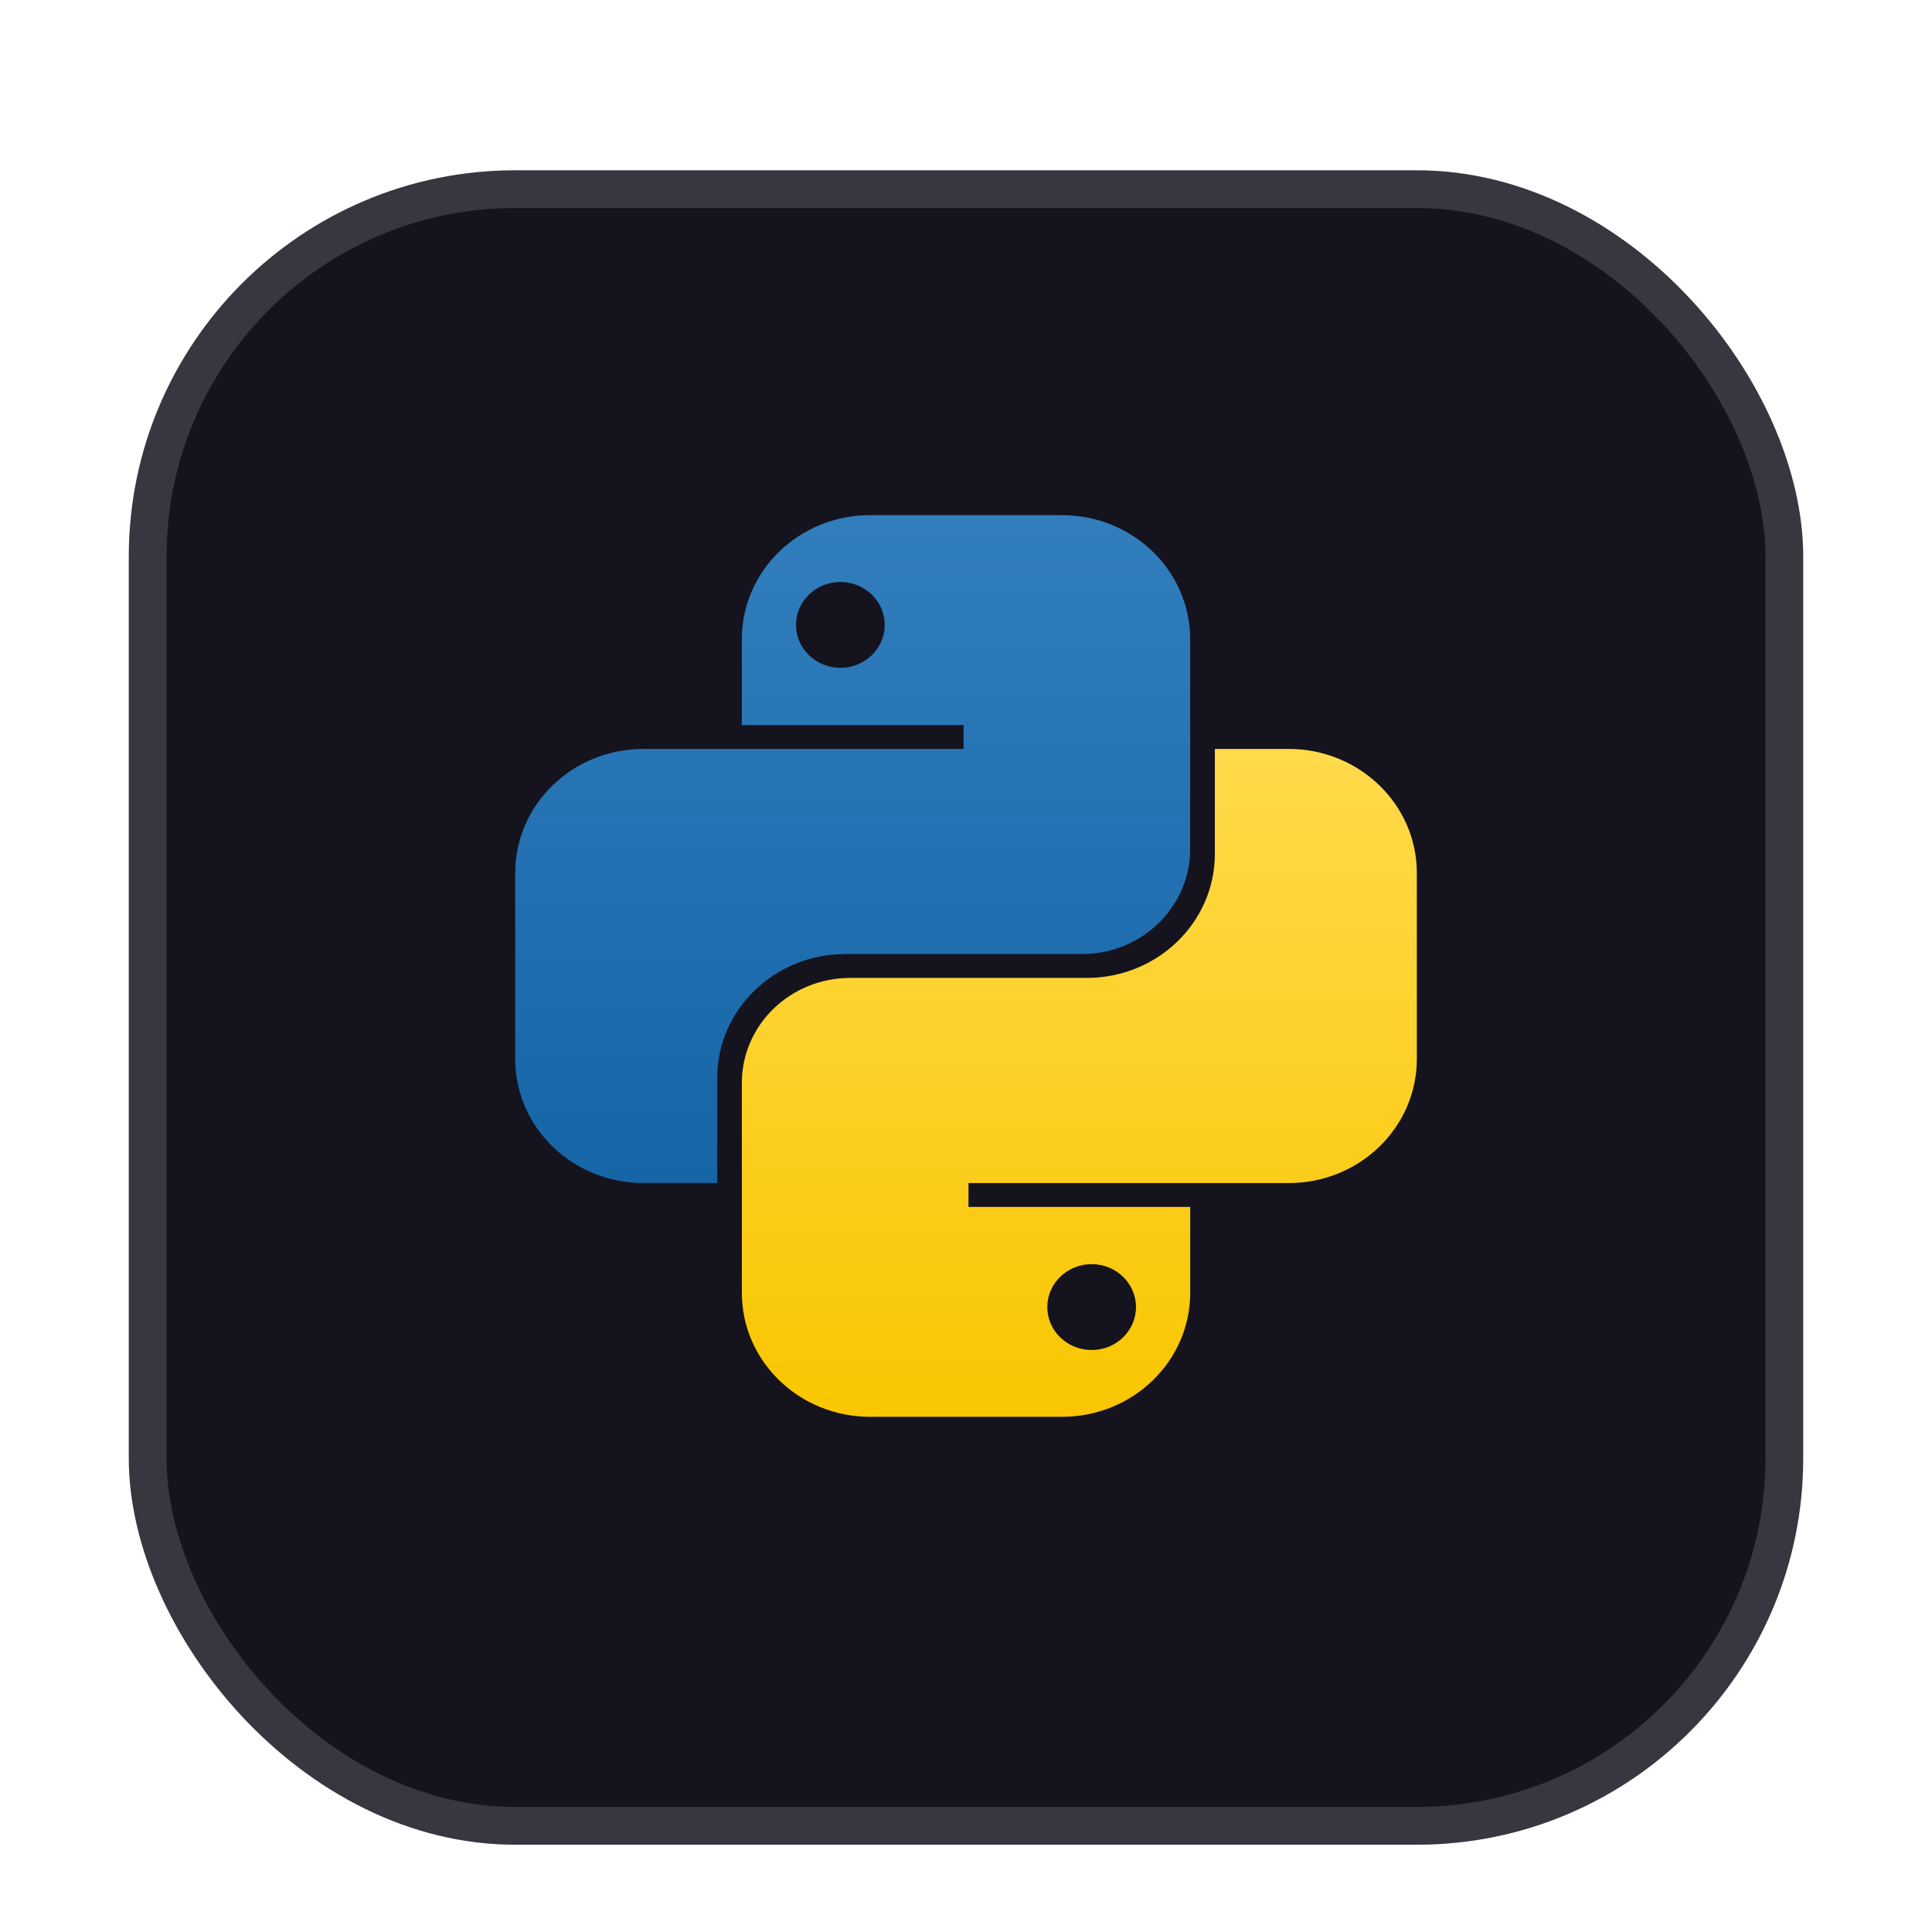
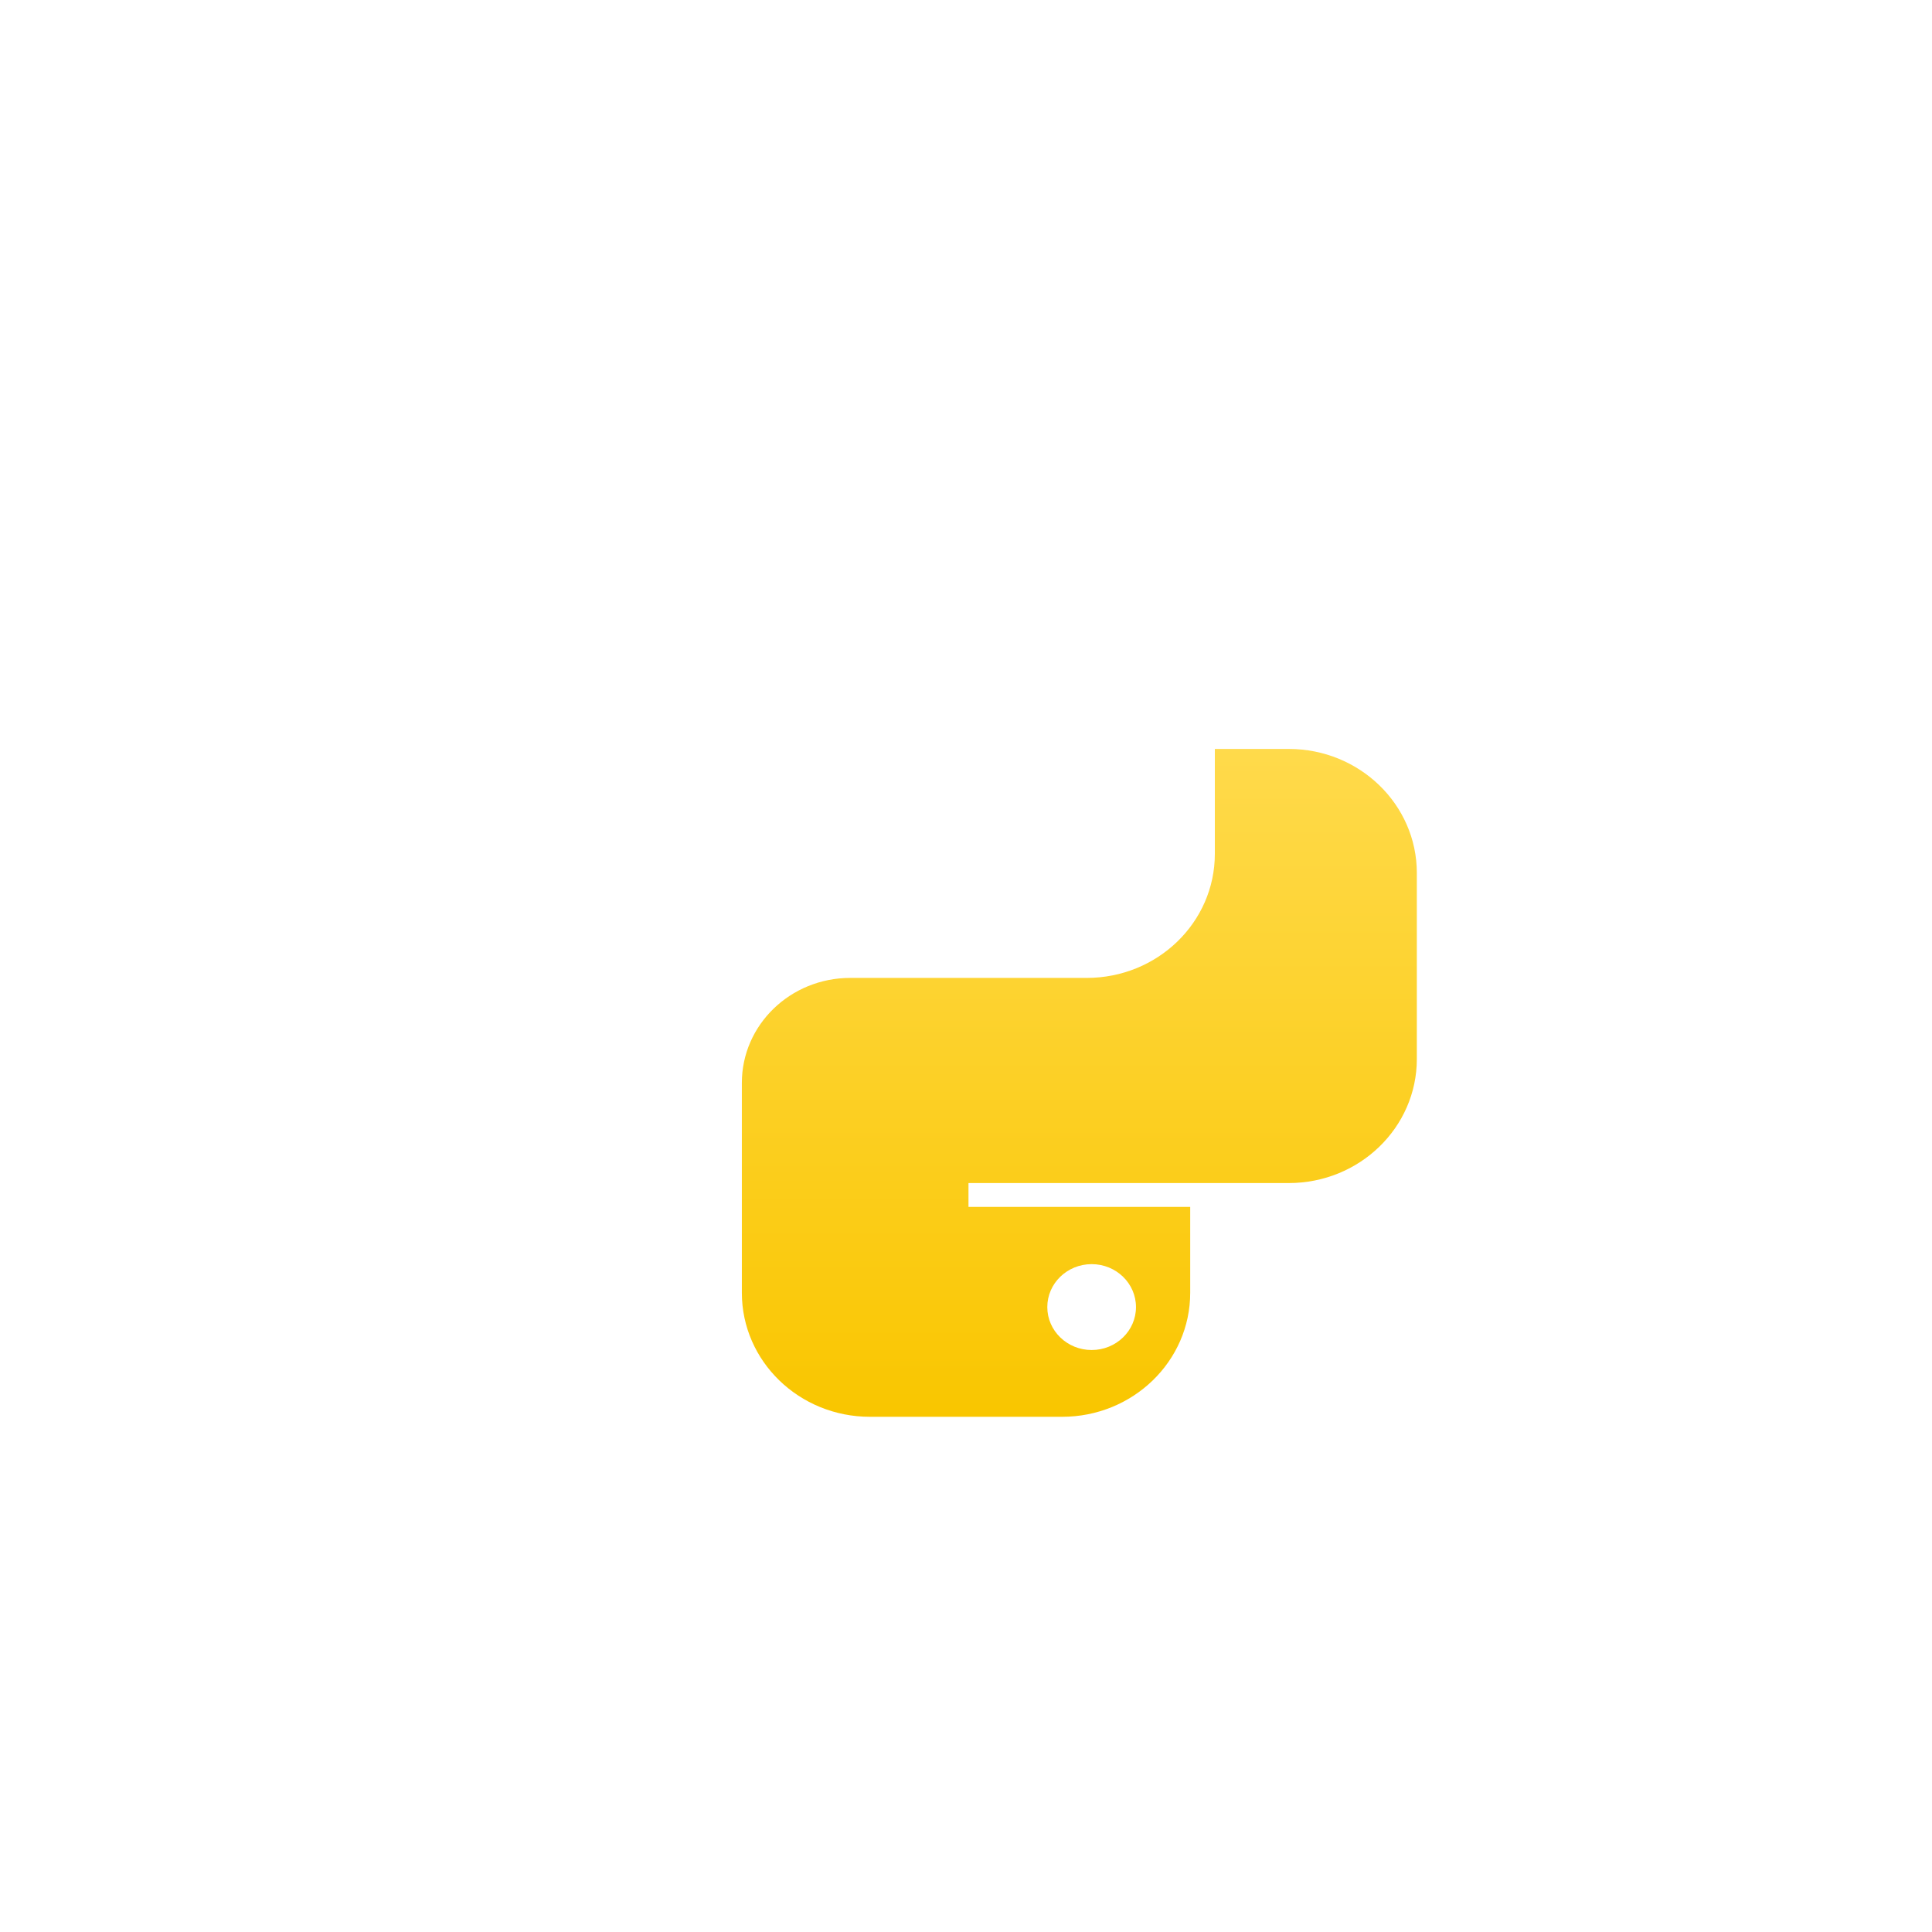
<svg xmlns="http://www.w3.org/2000/svg" width="60" height="60" viewBox="0 0 60 60" fill="none">
  <g filter="url(#filter0_ddd_1003_860)">
-     <rect x="4" y="4" width="52" height="52" rx="12" fill="#15131D" />
-     <rect x="4.586" y="4.585" width="50.828" height="50.828" rx="11.414" stroke="white" stroke-opacity="0.15" stroke-width="1.172" />
-   </g>
-   <path fill-rule="evenodd" clip-rule="evenodd" d="M27.016 15.999C24.819 15.999 23.038 17.724 23.038 19.851V22.518H29.924V23.259H19.978C17.781 23.259 16 24.983 16 27.111V32.888C16 35.016 17.781 36.74 19.978 36.74H22.273V33.481C22.273 31.354 24.054 29.629 26.251 29.629H33.596C35.455 29.629 36.962 28.17 36.962 26.37V19.851C36.962 17.724 35.181 15.999 32.984 15.999H27.016ZM26.098 20.74C26.859 20.74 27.475 20.143 27.475 19.407C27.475 18.671 26.859 18.074 26.098 18.074C25.338 18.074 24.721 18.671 24.721 19.407C24.721 20.143 25.338 20.74 26.098 20.74Z" fill="url(#paint0_linear_1003_860)" />
+     </g>
  <path fill-rule="evenodd" clip-rule="evenodd" d="M32.984 44C35.181 44 36.963 42.276 36.963 40.148V37.481H30.077V36.741H40.023C42.22 36.741 44.001 35.016 44.001 32.889V27.111C44.001 24.984 42.22 23.259 40.023 23.259H37.728V26.518C37.728 28.646 35.947 30.37 33.749 30.37H26.405C24.546 30.37 23.039 31.83 23.039 33.63V40.148C23.039 42.276 24.82 44 27.017 44H32.984ZM33.903 39.259C33.142 39.259 32.525 39.856 32.525 40.593C32.525 41.329 33.142 41.926 33.903 41.926C34.663 41.926 35.279 41.329 35.279 40.593C35.279 39.856 34.663 39.259 33.903 39.259Z" fill="url(#paint1_linear_1003_860)" />
  <defs>
    <filter id="filter0_ddd_1003_860" x="2.594" y="3.296" width="54.812" height="54.812" filterUnits="userSpaceOnUse" color-interpolation-filters="sRGB">
      <feFlood flood-opacity="0" result="BackgroundImageFix" />
      <feColorMatrix in="SourceAlpha" type="matrix" values="0 0 0 0 0 0 0 0 0 0 0 0 0 0 0 0 0 0 127 0" result="hardAlpha" />
      <feOffset dy="0.703" />
      <feGaussianBlur stdDeviation="0.703" />
      <feComposite in2="hardAlpha" operator="out" />
      <feColorMatrix type="matrix" values="0 0 0 0 0 0 0 0 0 0 0 0 0 0 0 0 0 0 0.1 0" />
      <feBlend mode="normal" in2="BackgroundImageFix" result="effect1_dropShadow_1003_860" />
      <feColorMatrix in="SourceAlpha" type="matrix" values="0 0 0 0 0 0 0 0 0 0 0 0 0 0 0 0 0 0 127 0" result="hardAlpha" />
      <feOffset dy="0.469" />
      <feGaussianBlur stdDeviation="0.352" />
      <feComposite in2="hardAlpha" operator="out" />
      <feColorMatrix type="matrix" values="0 0 0 0 0 0 0 0 0 0 0 0 0 0 0 0 0 0 0.1 0" />
      <feBlend mode="normal" in2="effect1_dropShadow_1003_860" result="effect2_dropShadow_1003_860" />
      <feColorMatrix in="SourceAlpha" type="matrix" values="0 0 0 0 0 0 0 0 0 0 0 0 0 0 0 0 0 0 127 0" result="hardAlpha" />
      <feOffset dy="0.117" />
      <feGaussianBlur stdDeviation="0.117" />
      <feComposite in2="hardAlpha" operator="out" />
      <feColorMatrix type="matrix" values="0 0 0 0 0 0 0 0 0 0 0 0 0 0 0 0 0 0 0.1 0" />
      <feBlend mode="normal" in2="effect2_dropShadow_1003_860" result="effect3_dropShadow_1003_860" />
      <feBlend mode="normal" in="SourceGraphic" in2="effect3_dropShadow_1003_860" result="shape" />
    </filter>
    <linearGradient id="paint0_linear_1003_860" x1="26.481" y1="15.999" x2="26.481" y2="36.74" gradientUnits="userSpaceOnUse">
      <stop stop-color="#327EBD" />
      <stop offset="1" stop-color="#1565A7" />
    </linearGradient>
    <linearGradient id="paint1_linear_1003_860" x1="33.52" y1="23.259" x2="33.52" y2="44" gradientUnits="userSpaceOnUse">
      <stop stop-color="#FFDA4B" />
      <stop offset="1" stop-color="#F9C600" />
    </linearGradient>
  </defs>
</svg>